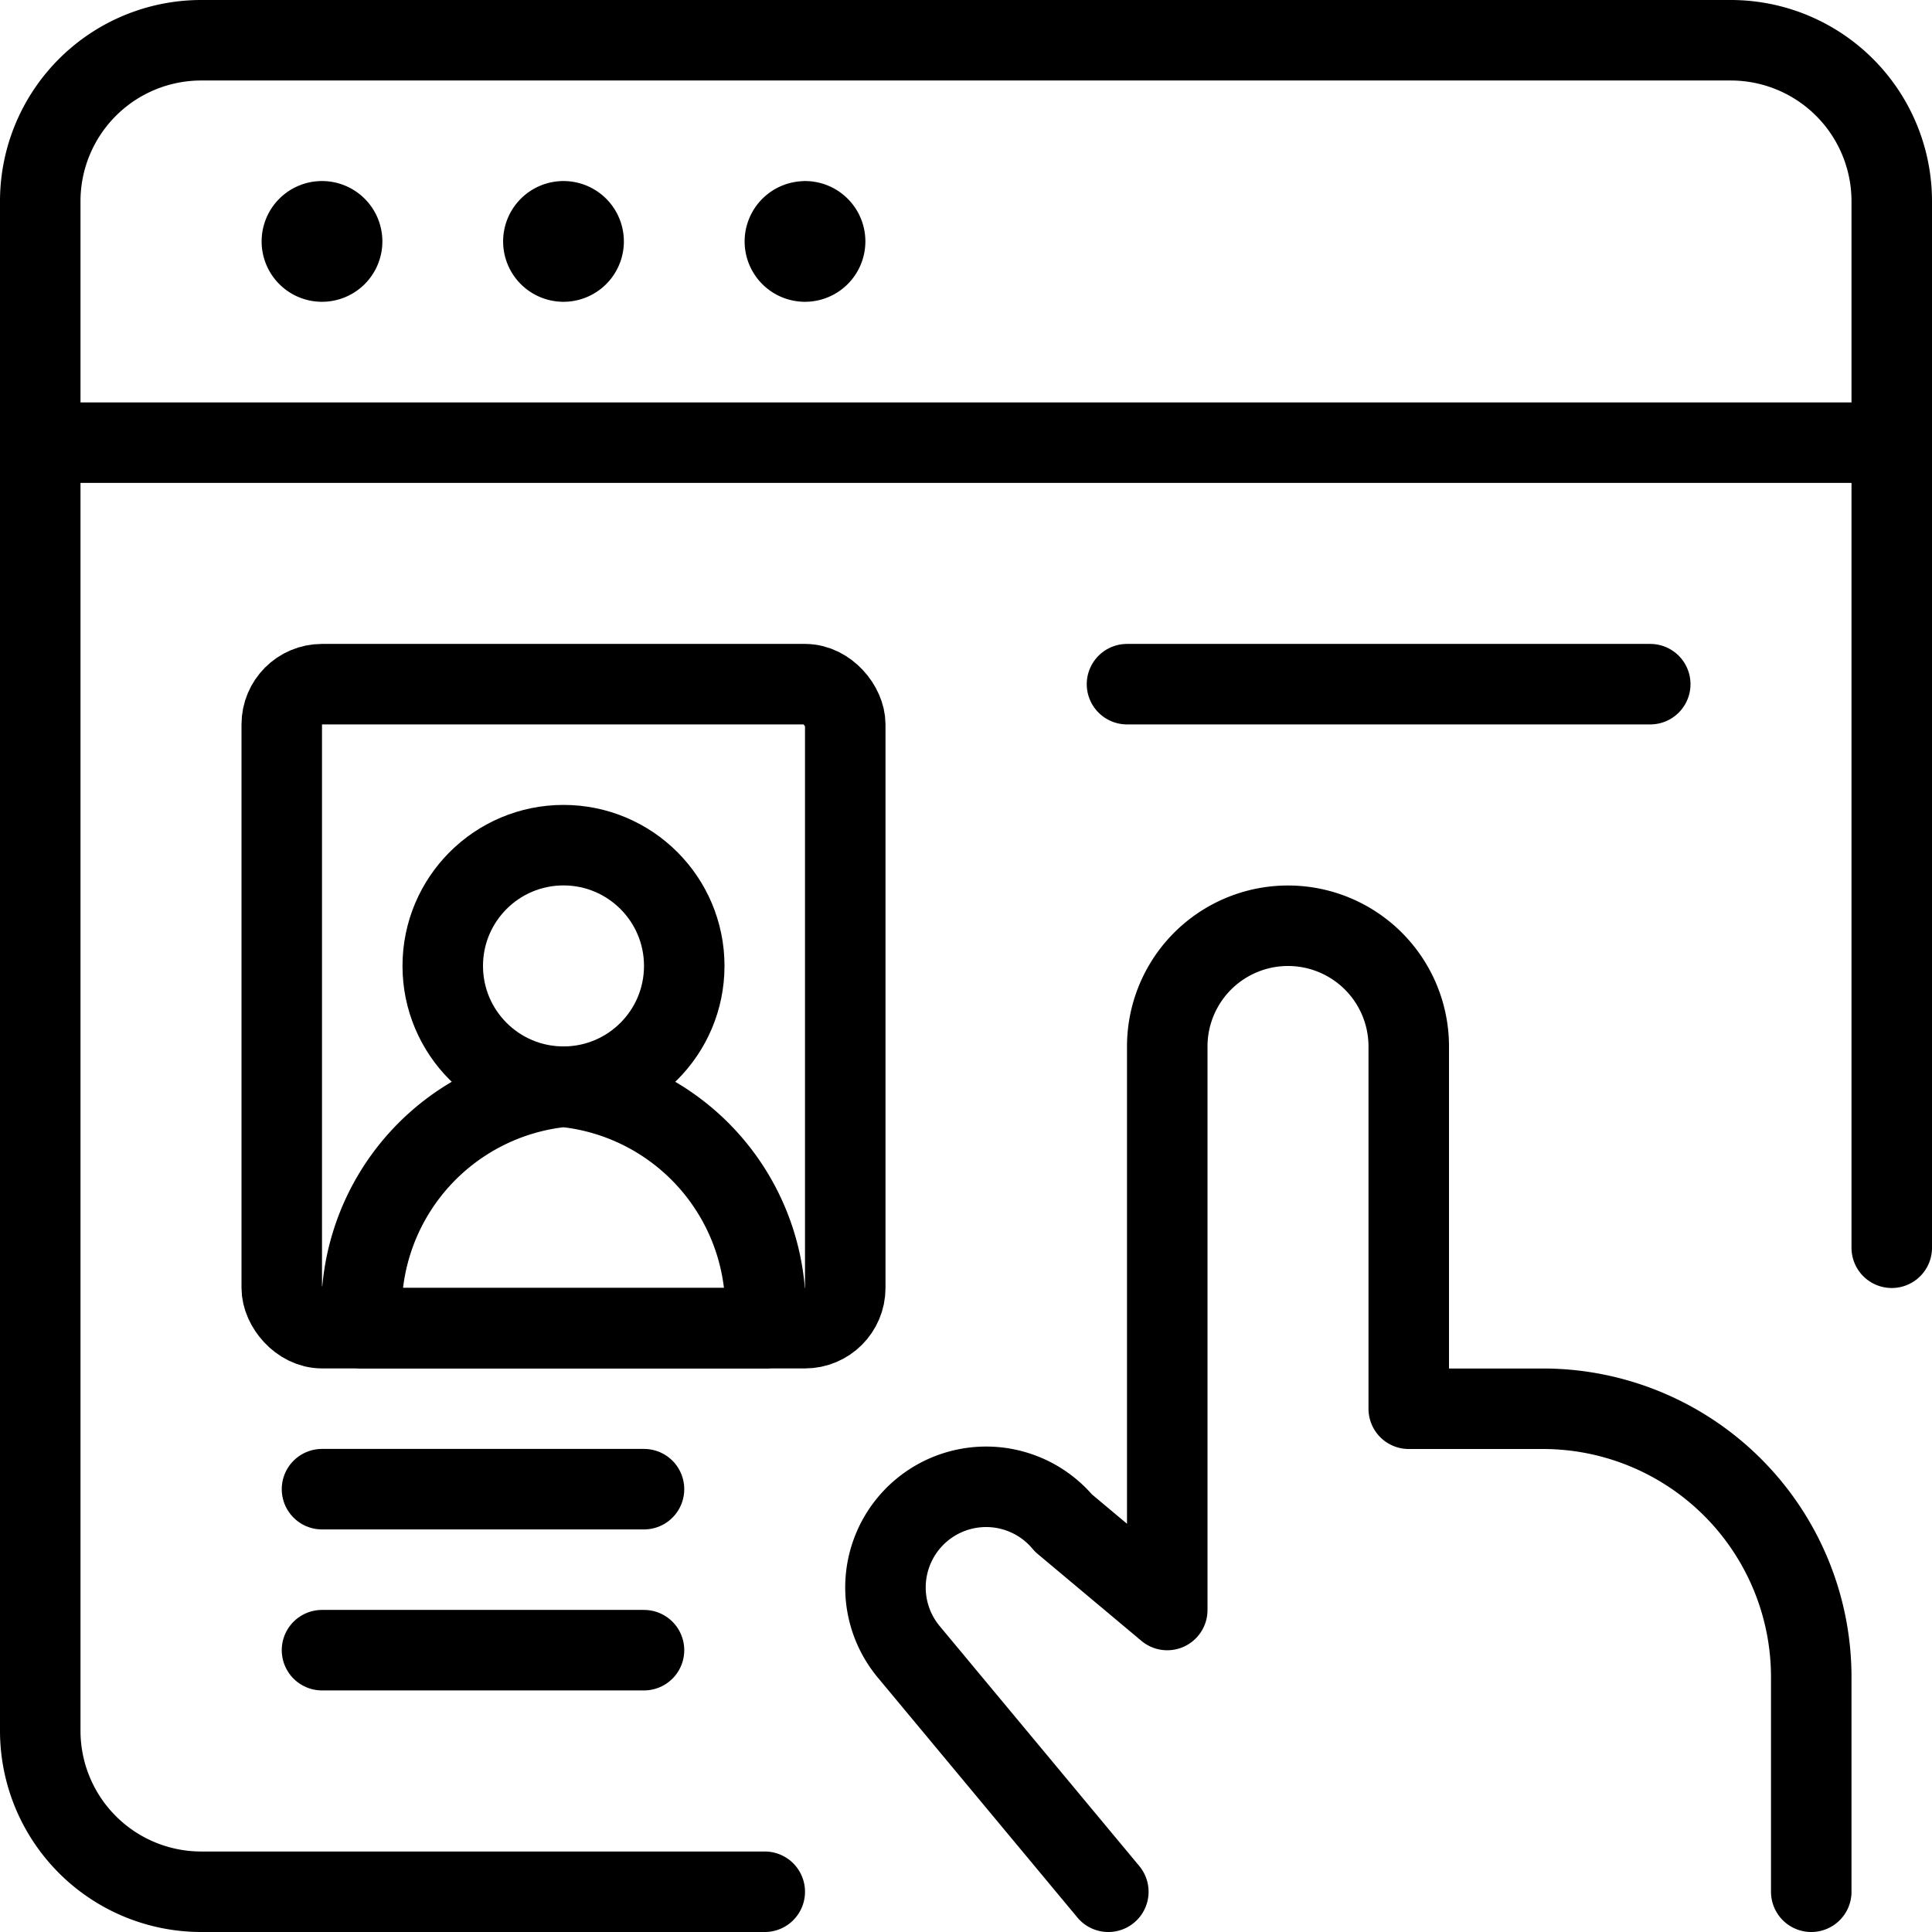
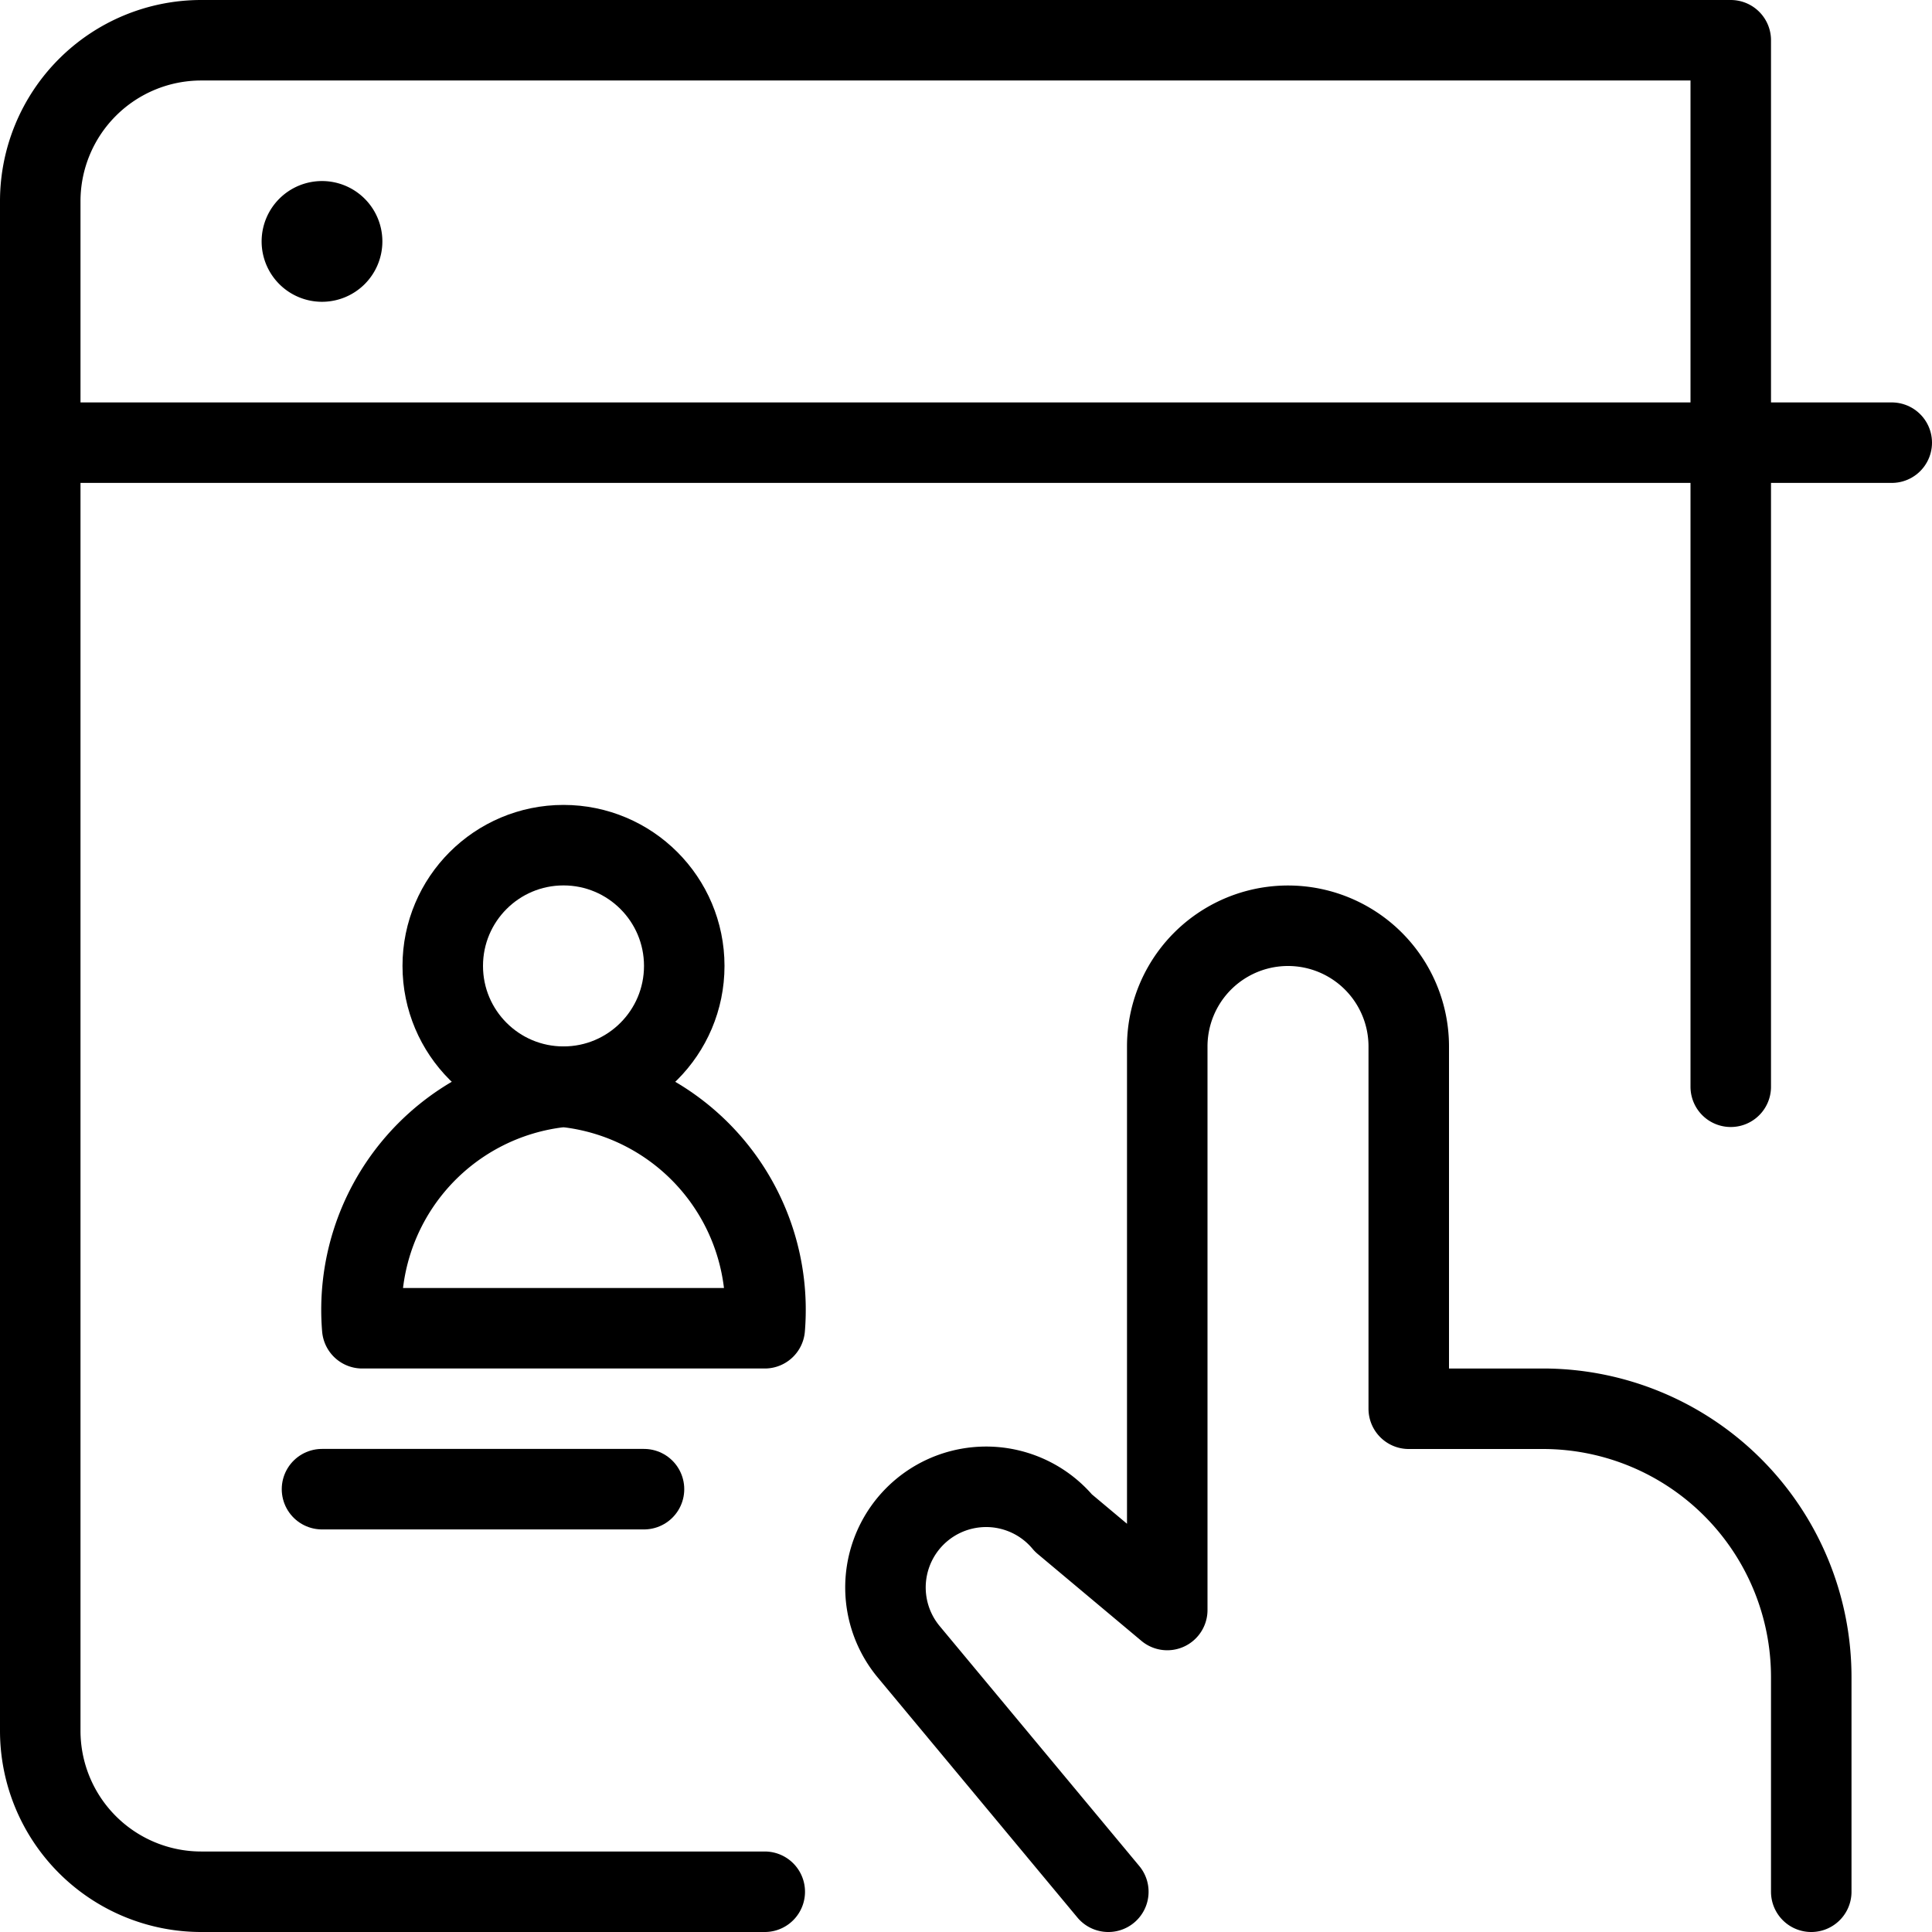
<svg xmlns="http://www.w3.org/2000/svg" viewBox="0 0 24 24">
  <g transform="matrix(1,0,0,1,0,0)">
    <defs>
      <style>.a{fill:none;stroke:#000000;stroke-linecap:round;stroke-linejoin:round;}</style>
    </defs>
    <title>social-profile-click</title>
    <path class="a" d="M22.5,23.5V20.833A3.334,3.334,0,0,0,19.167,17.5H17.5V13a1.5,1.5,0,0,0-3,0v7L13.211,18.92a1.25,1.25,0,1,0-1.922,1.6L13.768,23.5" />
-     <path class="a" d="M9.5,23.5h-7a2,2,0,0,1-2-2V2.5a2,2,0,0,1,2-2h19a2,2,0,0,1,2,2v13" />
+     <path class="a" d="M9.5,23.5h-7a2,2,0,0,1-2-2V2.5a2,2,0,0,1,2-2h19v13" />
    <line class="a" x1="0.5" y1="5.499" x2="23.5" y2="5.499" />
-     <rect class="a" x="3.5" y="8.499" width="7" height="8" rx="0.5" ry="0.5" />
    <circle class="a" cx="7" cy="11.999" r="1.5" />
    <path class="a" d="M9.5,16.5h-5a2.784,2.784,0,0,1,2.5-3A2.784,2.784,0,0,1,9.5,16.5Z" />
    <line class="a" x1="4" y1="18.499" x2="8" y2="18.499" />
-     <line class="a" x1="4" y1="20.499" x2="8" y2="20.499" />
    <path class="a" d="M4,2.749A.25.25,0,1,1,3.75,3,.25.25,0,0,1,4,2.749" />
-     <path class="a" d="M7,2.749A.25.25,0,1,1,6.75,3,.25.25,0,0,1,7,2.749" />
-     <path class="a" d="M10,2.749A.25.25,0,1,1,9.75,3a.25.25,0,0,1,.25-.25" />
-     <line class="a" x1="14" y1="8.499" x2="20.5" y2="8.499" />
  </g>
</svg>